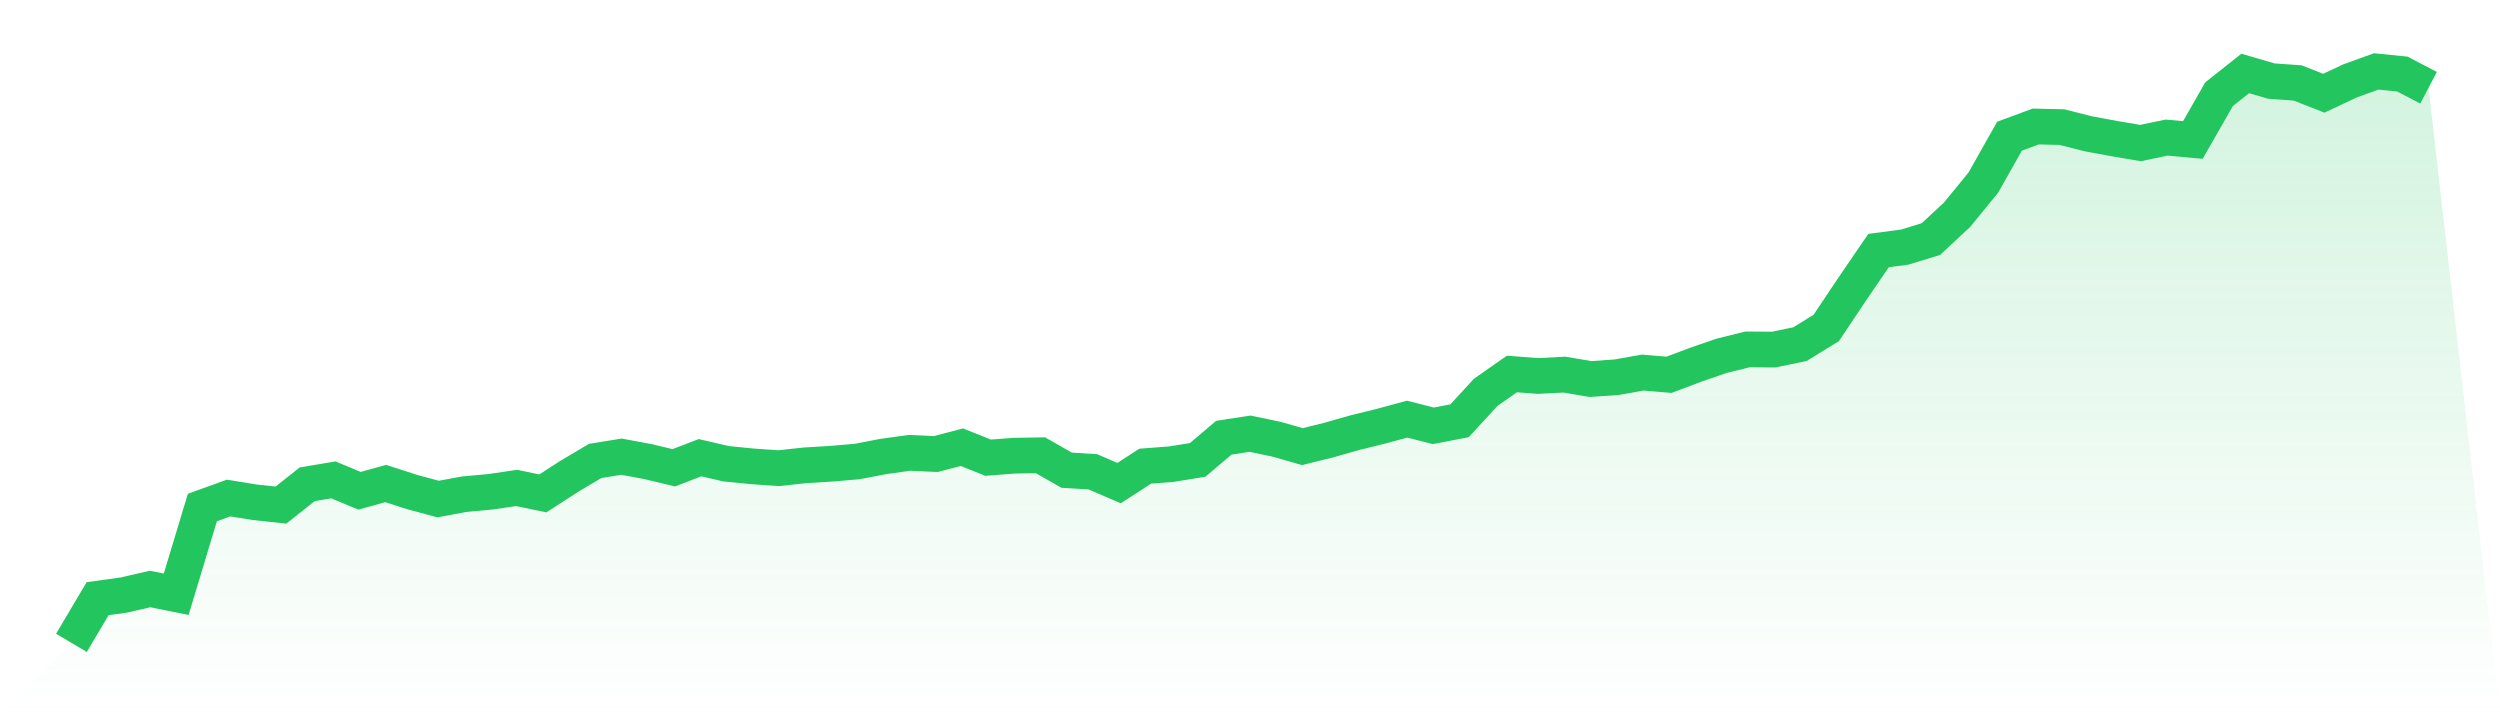
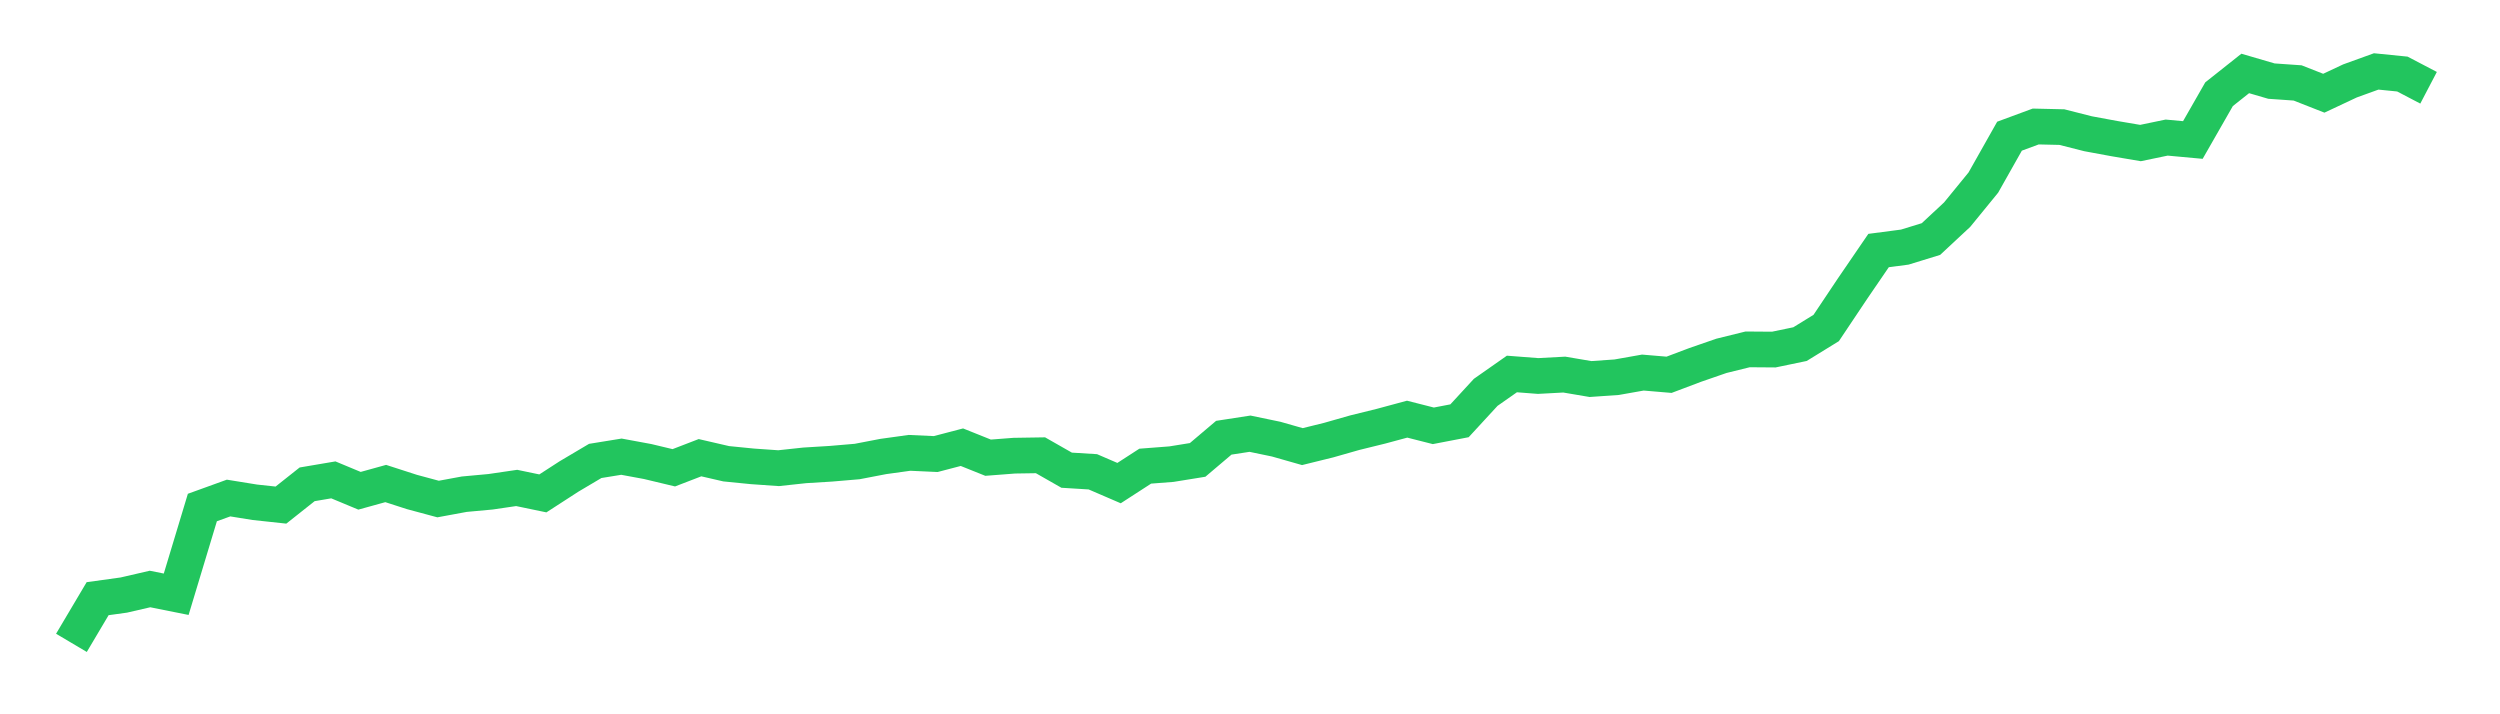
<svg xmlns="http://www.w3.org/2000/svg" viewBox="0 0 140 40">
  <defs>
    <linearGradient id="gradient" x1="0" x2="0" y1="0" y2="1">
      <stop offset="0%" stop-color="#22c55e" stop-opacity="0.2" />
      <stop offset="100%" stop-color="#22c55e" stop-opacity="0" />
    </linearGradient>
  </defs>
-   <path d="M4,36 L4,36 L5.467,33.526 L6.933,33.323 L8.4,32.984 L9.867,33.278 L11.333,28.421 L12.8,27.89 L14.267,28.127 L15.733,28.285 L17.2,27.122 L18.667,26.873 L20.133,27.483 L21.6,27.077 L23.067,27.551 L24.533,27.946 L26,27.675 L27.467,27.54 L28.933,27.325 L30.4,27.63 L31.867,26.681 L33.333,25.812 L34.8,25.574 L36.267,25.845 L37.733,26.196 L39.2,25.631 L40.667,25.97 L42.133,26.116 L43.6,26.218 L45.067,26.06 L46.533,25.97 L48,25.845 L49.467,25.563 L50.933,25.36 L52.4,25.427 L53.867,25.043 L55.333,25.631 L56.8,25.518 L58.267,25.495 L59.733,26.331 L61.2,26.421 L62.667,27.054 L64.133,26.105 L65.6,25.992 L67.067,25.755 L68.533,24.513 L70,24.287 L71.467,24.592 L72.933,25.01 L74.4,24.648 L75.867,24.23 L77.333,23.869 L78.8,23.473 L80.267,23.846 L81.733,23.564 L83.2,21.971 L84.667,20.943 L86.133,21.056 L87.6,20.977 L89.067,21.226 L90.533,21.124 L92,20.864 L93.467,20.988 L94.933,20.435 L96.4,19.927 L97.867,19.565 L99.333,19.576 L100.8,19.271 L102.267,18.368 L103.733,16.176 L105.2,14.03 L106.667,13.838 L108.133,13.387 L109.6,12.02 L111.067,10.224 L112.533,7.626 L114,7.084 L115.467,7.118 L116.933,7.49 L118.4,7.761 L119.867,8.01 L121.333,7.705 L122.8,7.84 L124.267,5.276 L125.733,4.113 L127.2,4.542 L128.667,4.644 L130.133,5.22 L131.6,4.531 L133.067,4 L134.533,4.147 L136,4.915 L140,40 L0,40 z" fill="url(#gradient)" />
  <path d="M4,36 L4,36 L5.467,33.526 L6.933,33.323 L8.4,32.984 L9.867,33.278 L11.333,28.421 L12.8,27.89 L14.267,28.127 L15.733,28.285 L17.2,27.122 L18.667,26.873 L20.133,27.483 L21.6,27.077 L23.067,27.551 L24.533,27.946 L26,27.675 L27.467,27.54 L28.933,27.325 L30.4,27.63 L31.867,26.681 L33.333,25.812 L34.8,25.574 L36.267,25.845 L37.733,26.196 L39.2,25.631 L40.667,25.97 L42.133,26.116 L43.6,26.218 L45.067,26.06 L46.533,25.97 L48,25.845 L49.467,25.563 L50.933,25.36 L52.4,25.427 L53.867,25.043 L55.333,25.631 L56.8,25.518 L58.267,25.495 L59.733,26.331 L61.2,26.421 L62.667,27.054 L64.133,26.105 L65.6,25.992 L67.067,25.755 L68.533,24.513 L70,24.287 L71.467,24.592 L72.933,25.01 L74.4,24.648 L75.867,24.23 L77.333,23.869 L78.8,23.473 L80.267,23.846 L81.733,23.564 L83.2,21.971 L84.667,20.943 L86.133,21.056 L87.6,20.977 L89.067,21.226 L90.533,21.124 L92,20.864 L93.467,20.988 L94.933,20.435 L96.4,19.927 L97.867,19.565 L99.333,19.576 L100.8,19.271 L102.267,18.368 L103.733,16.176 L105.2,14.03 L106.667,13.838 L108.133,13.387 L109.6,12.02 L111.067,10.224 L112.533,7.626 L114,7.084 L115.467,7.118 L116.933,7.49 L118.4,7.761 L119.867,8.01 L121.333,7.705 L122.8,7.84 L124.267,5.276 L125.733,4.113 L127.2,4.542 L128.667,4.644 L130.133,5.22 L131.6,4.531 L133.067,4 L134.533,4.147 L136,4.915" fill="none" stroke="#22c55e" stroke-width="2" />
</svg>